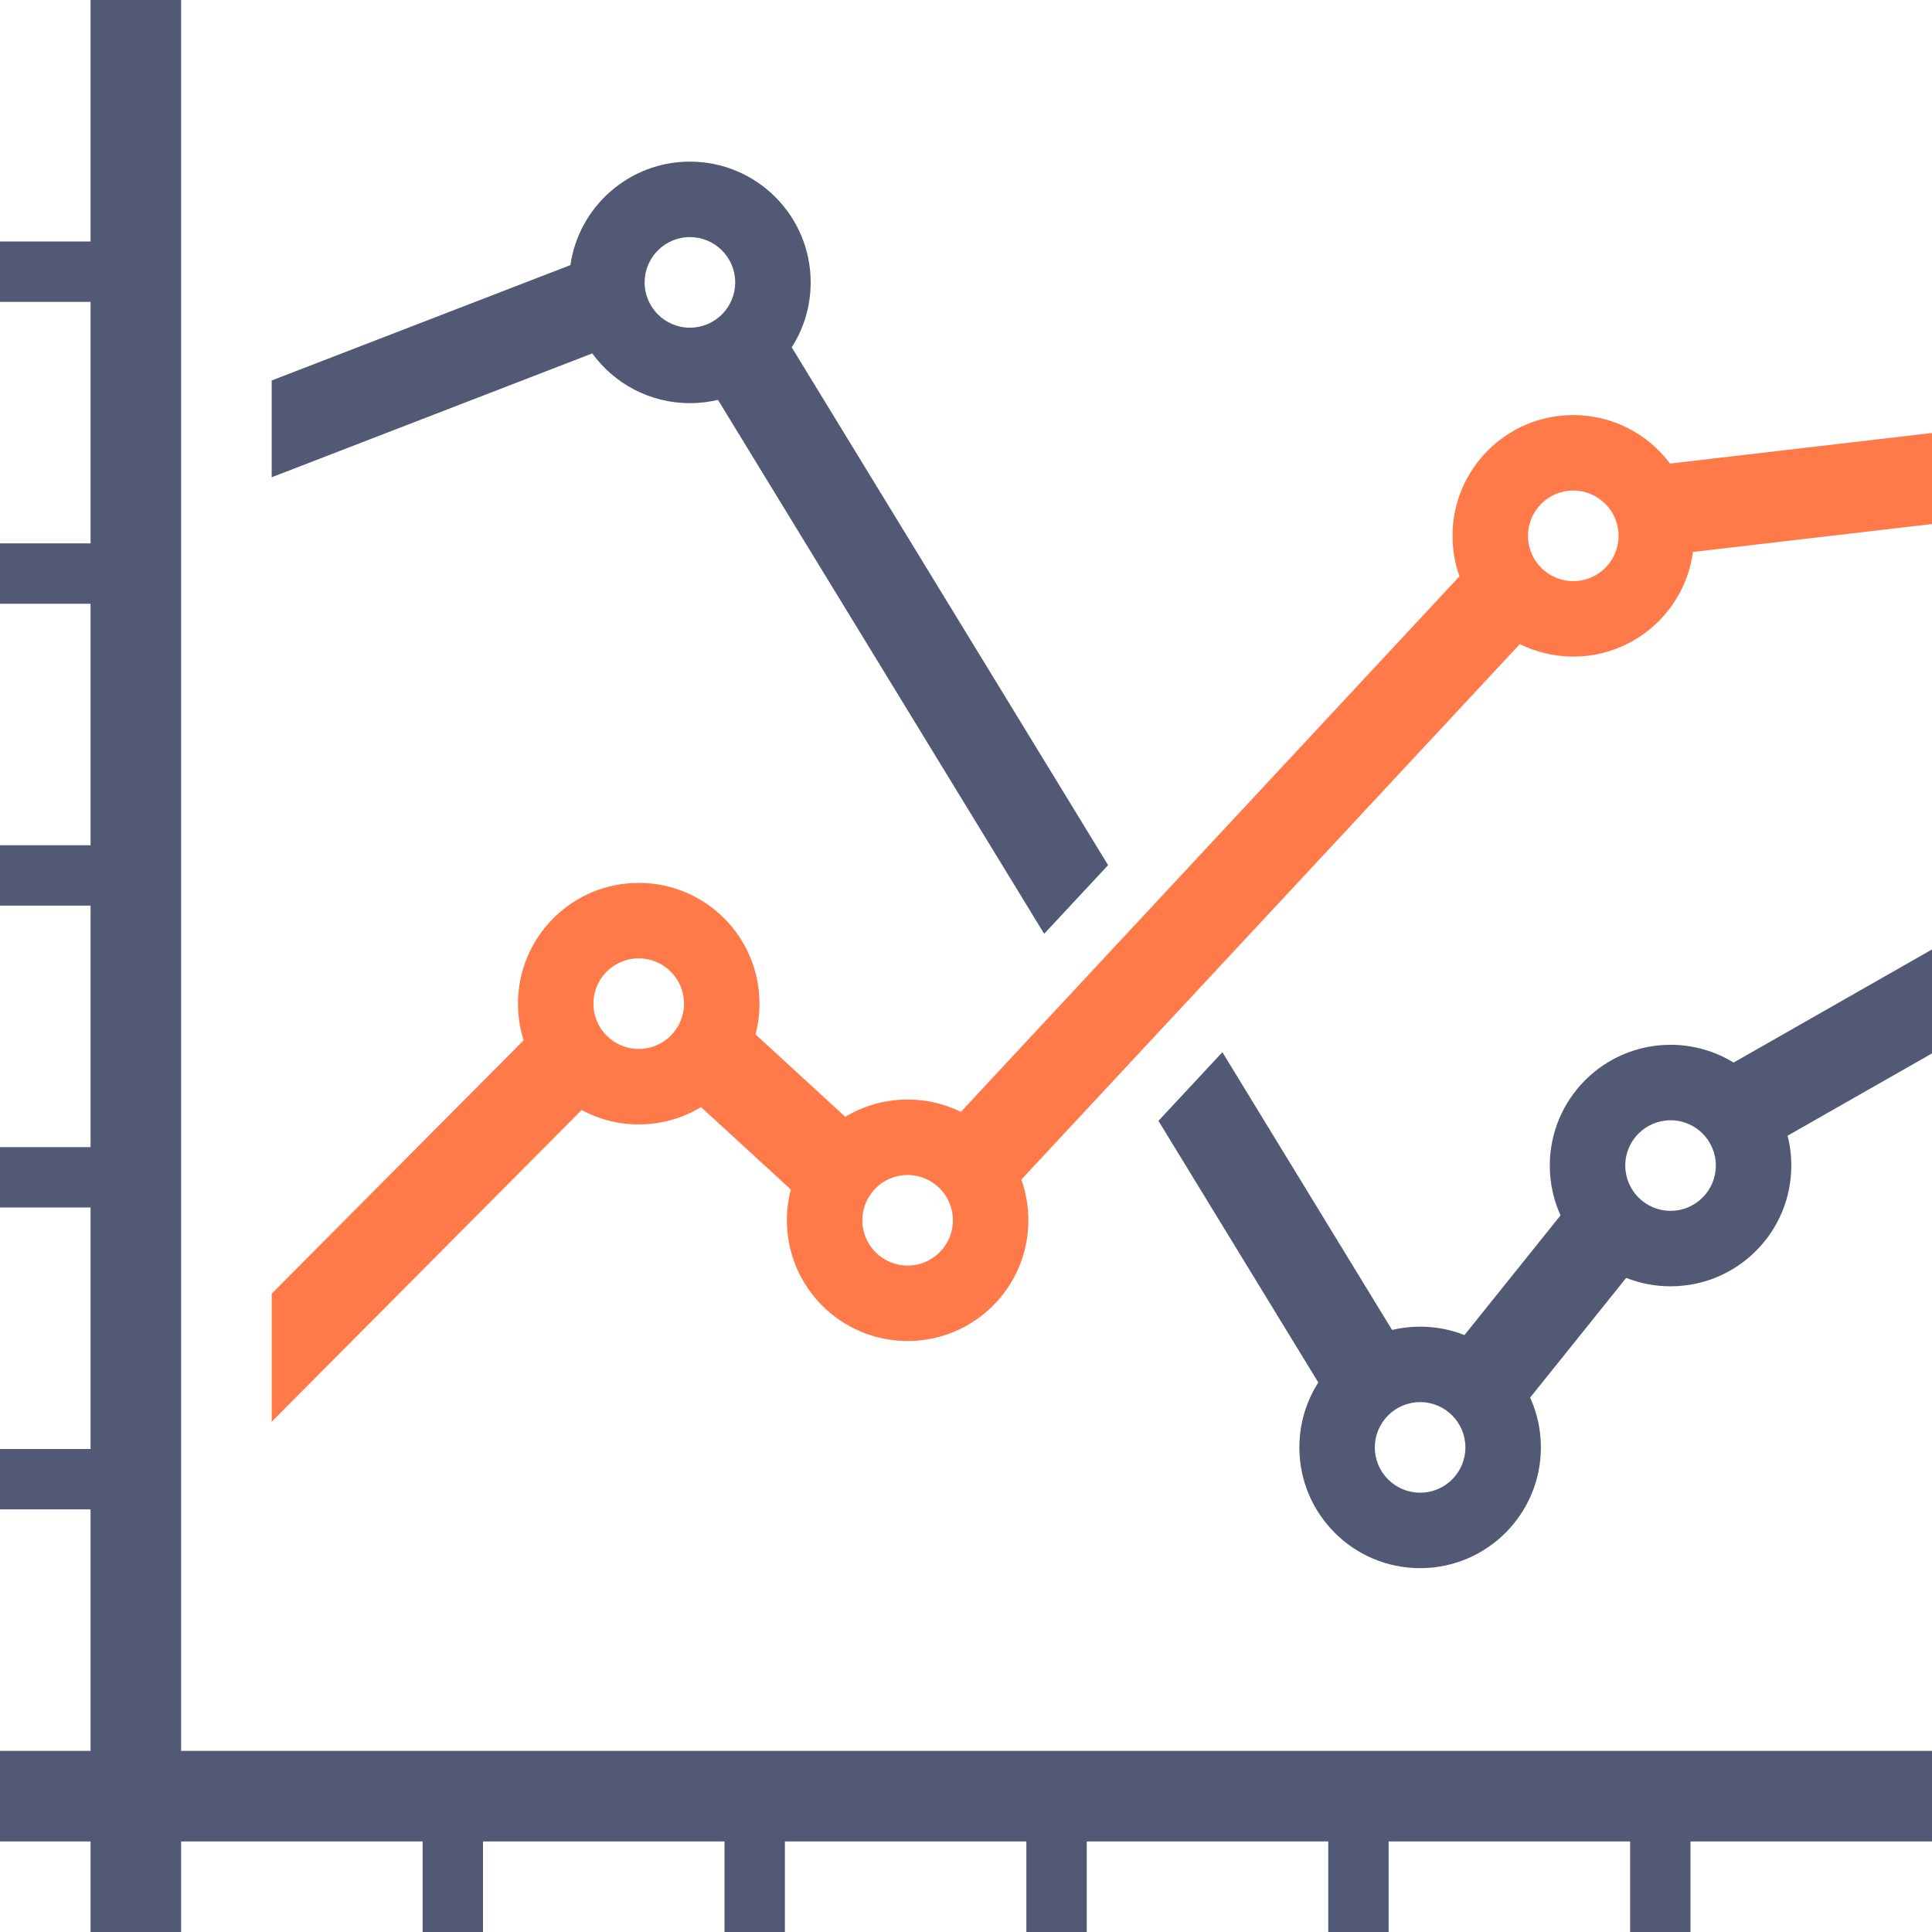
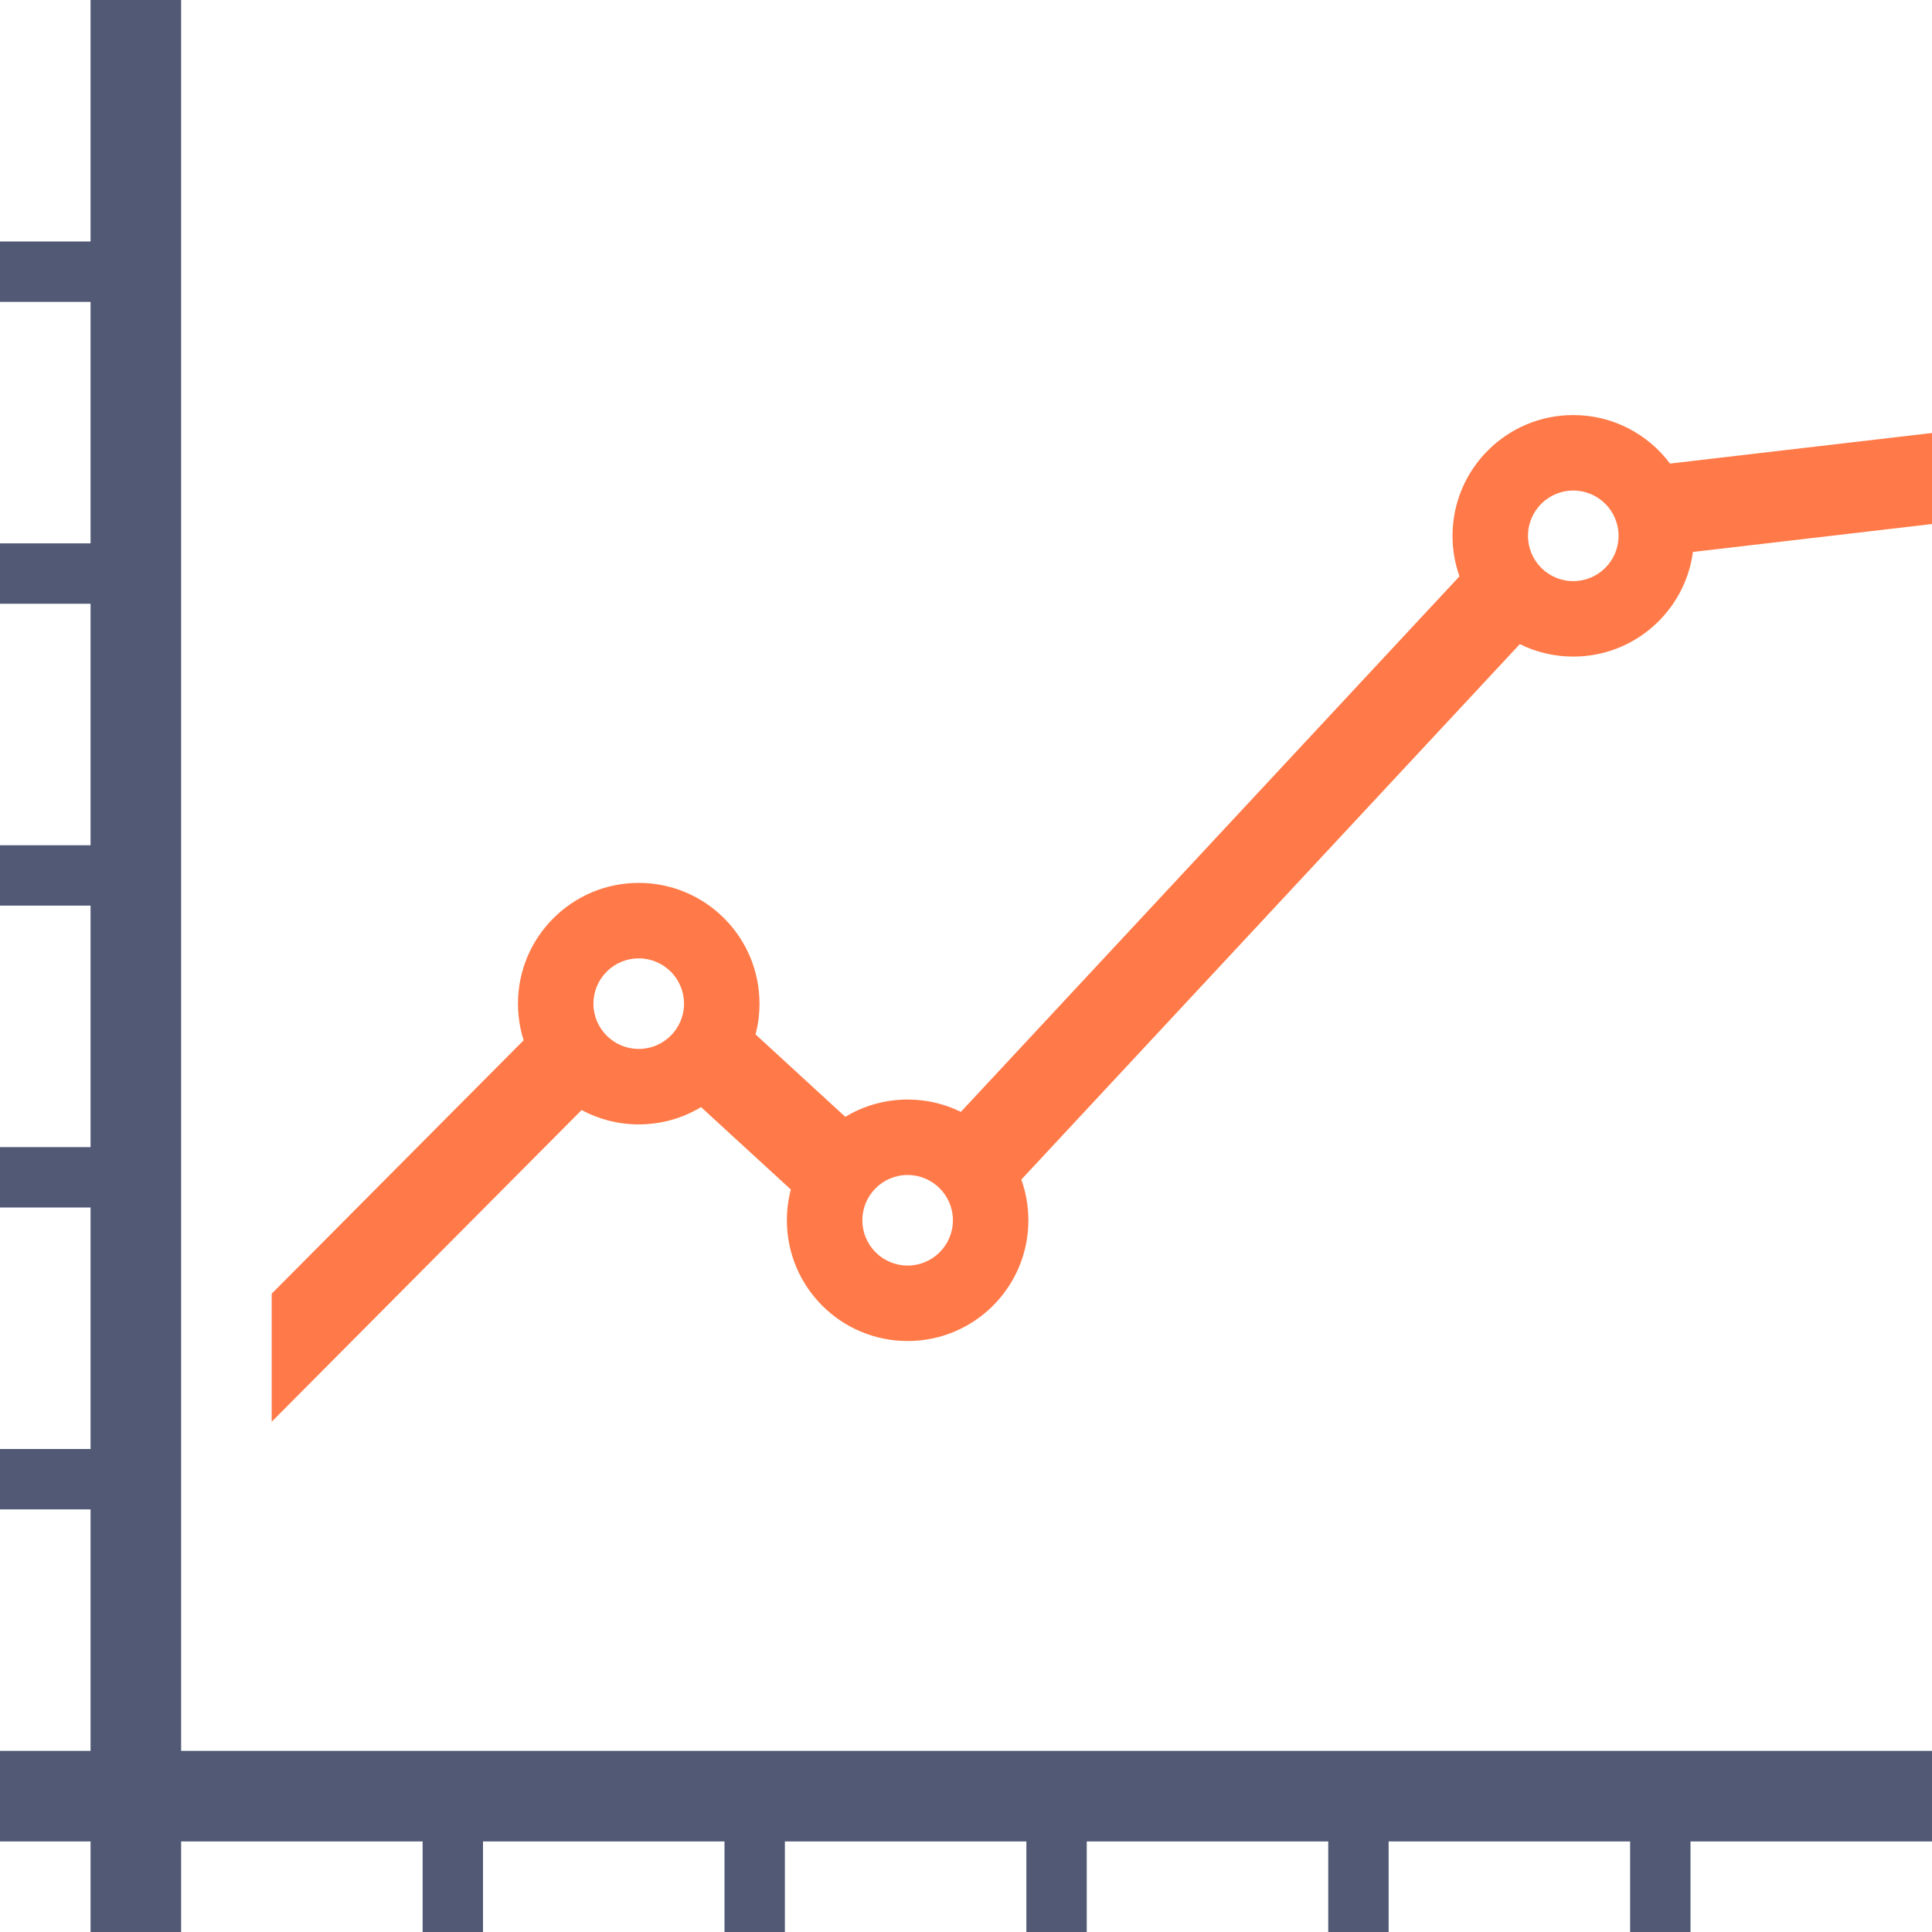
<svg xmlns="http://www.w3.org/2000/svg" width="80px" height="80px" viewBox="0 0 80 80" version="1.1">
  <title>Package Icon 1</title>
  <g id="Page-1" stroke="none" stroke-width="1" fill="none" fill-rule="evenodd">
    <g id="02---MO-Website-Update---Service-Page" transform="translate(-135, -4873)">
      <g id="Group-6" transform="translate(135, 4873)">
-         <path d="M58.804,61.809 C59.84,61.809 60.679,60.97 60.679,59.934 C60.679,58.899 59.84,58.059 58.804,58.059 C57.769,58.059 56.929,58.899 56.929,59.934 C56.929,60.97 57.769,61.809 58.804,61.809 L58.804,61.809 Z M69.174,50.138 C70.21,50.138 71.049,49.298 71.049,48.263 C71.049,47.227 70.21,46.388 69.174,46.388 C68.139,46.388 67.299,47.227 67.299,48.263 C67.299,49.298 68.139,50.138 69.174,50.138 L69.174,50.138 Z M28.568,13.569 C29.603,13.569 30.443,12.729 30.443,11.693 C30.443,10.658 29.603,9.818 28.568,9.818 C27.532,9.818 26.693,10.658 26.693,11.693 C26.693,12.729 27.532,13.569 28.568,13.569 L28.568,13.569 Z M50.616,43.569 L57.642,55.07 C58.015,54.981 58.404,54.934 58.804,54.934 C59.453,54.934 60.073,55.058 60.641,55.282 L64.618,50.326 C64.333,49.698 64.174,48.999 64.174,48.263 C64.174,45.501 66.413,43.263 69.174,43.263 C70.131,43.263 71.025,43.532 71.785,43.998 L80,39.315 L80,43.619 L74.02,47.027 C74.121,47.422 74.174,47.836 74.174,48.263 C74.174,51.025 71.936,53.263 69.174,53.263 C68.526,53.263 67.906,53.14 67.337,52.915 L63.36,57.87 C63.645,58.5 63.805,59.198 63.805,59.934 C63.805,62.696 61.566,64.934 58.804,64.934 C56.043,64.934 53.804,62.696 53.804,59.934 C53.804,58.945 54.092,58.022 54.588,57.245 L47.969,46.412 L50.616,43.569 Z M11.25,15.755 L23.619,10.977 C23.967,8.555 26.05,6.693 28.568,6.693 C31.33,6.693 33.568,8.932 33.568,11.693 C33.568,12.683 33.281,13.606 32.784,14.382 L45.884,35.824 L43.237,38.666 L29.73,16.558 C29.357,16.646 28.968,16.694 28.568,16.694 C26.906,16.694 25.433,15.882 24.524,14.634 L11.25,19.762 L11.25,15.755 Z" id="Fill-18" fill="#515975" />
        <polygon id="Fill-20" fill="#515975" points="3.75 80 3.75 76.25 0 76.25 0 72.5 3.75 72.5 3.75 62.5 0 62.5 0 60 3.75 60 3.75 50 0 50 0 47.5 3.75 47.5 3.75 37.5 0 37.5 0 35 3.75 35 3.75 25 0 25 0 22.5 3.75 22.5 3.75 12.5 0 12.5 0 10 3.75 10 3.75 0 7.5 0 7.5 72.5 80 72.5 80 76.25 70 76.25 70 80 67.5 80 67.5 76.25 57.5 76.25 57.5 80 55 80 55 76.25 45 76.25 45 80 42.5 80 42.5 76.25 32.5 76.25 32.5 80 30 80 30 76.25 20 76.25 20 80 17.5 80 17.5 76.25 7.5 76.25 7.5 80" />
        <path d="M26.448,43.434 C27.484,43.434 28.324,42.595 28.324,41.559 C28.324,40.524 27.484,39.684 26.448,39.684 C25.413,39.684 24.573,40.524 24.573,41.559 C24.573,42.595 25.413,43.434 26.448,43.434 M37.583,52.404 C38.618,52.404 39.458,51.565 39.458,50.529 C39.458,49.494 38.618,48.654 37.583,48.654 C36.547,48.654 35.708,49.494 35.708,50.529 C35.708,51.565 36.547,52.404 37.583,52.404 M65.146,24.063 C66.181,24.063 67.021,23.223 67.021,22.188 C67.021,21.152 66.181,20.312 65.146,20.312 C64.11,20.312 63.271,21.152 63.271,22.188 C63.271,23.223 64.11,24.063 65.146,24.063 M65.146,27.188 C67.681,27.188 69.775,25.301 70.101,22.855 L80,21.699 L80,17.929 L69.152,19.195 C68.24,17.976 66.785,17.187 65.146,17.187 C62.384,17.187 60.146,19.426 60.146,22.188 C60.146,22.776 60.247,23.34 60.434,23.864 L39.788,46.04 C39.123,45.713 38.374,45.529 37.583,45.529 C36.639,45.529 35.756,45.791 35.002,46.246 L31.285,42.833 C31.392,42.427 31.449,41.999 31.449,41.559 C31.449,38.798 29.21,36.559 26.448,36.559 C23.687,36.559 21.448,38.798 21.448,41.559 C21.448,42.088 21.531,42.597 21.683,43.076 L11.25,53.569 L11.25,58.872 L24.083,45.965 C24.787,46.344 25.593,46.559 26.448,46.559 C27.393,46.559 28.276,46.298 29.029,45.843 L32.747,49.255 C32.64,49.662 32.583,50.089 32.583,50.529 C32.583,53.291 34.822,55.529 37.583,55.529 C40.345,55.529 42.583,53.291 42.583,50.529 C42.583,49.938 42.48,49.369 42.291,48.843 L62.932,26.672 C63.599,27.002 64.351,27.188 65.146,27.188" id="Fill-22" fill="#FF7A48" />
      </g>
    </g>
  </g>
</svg>